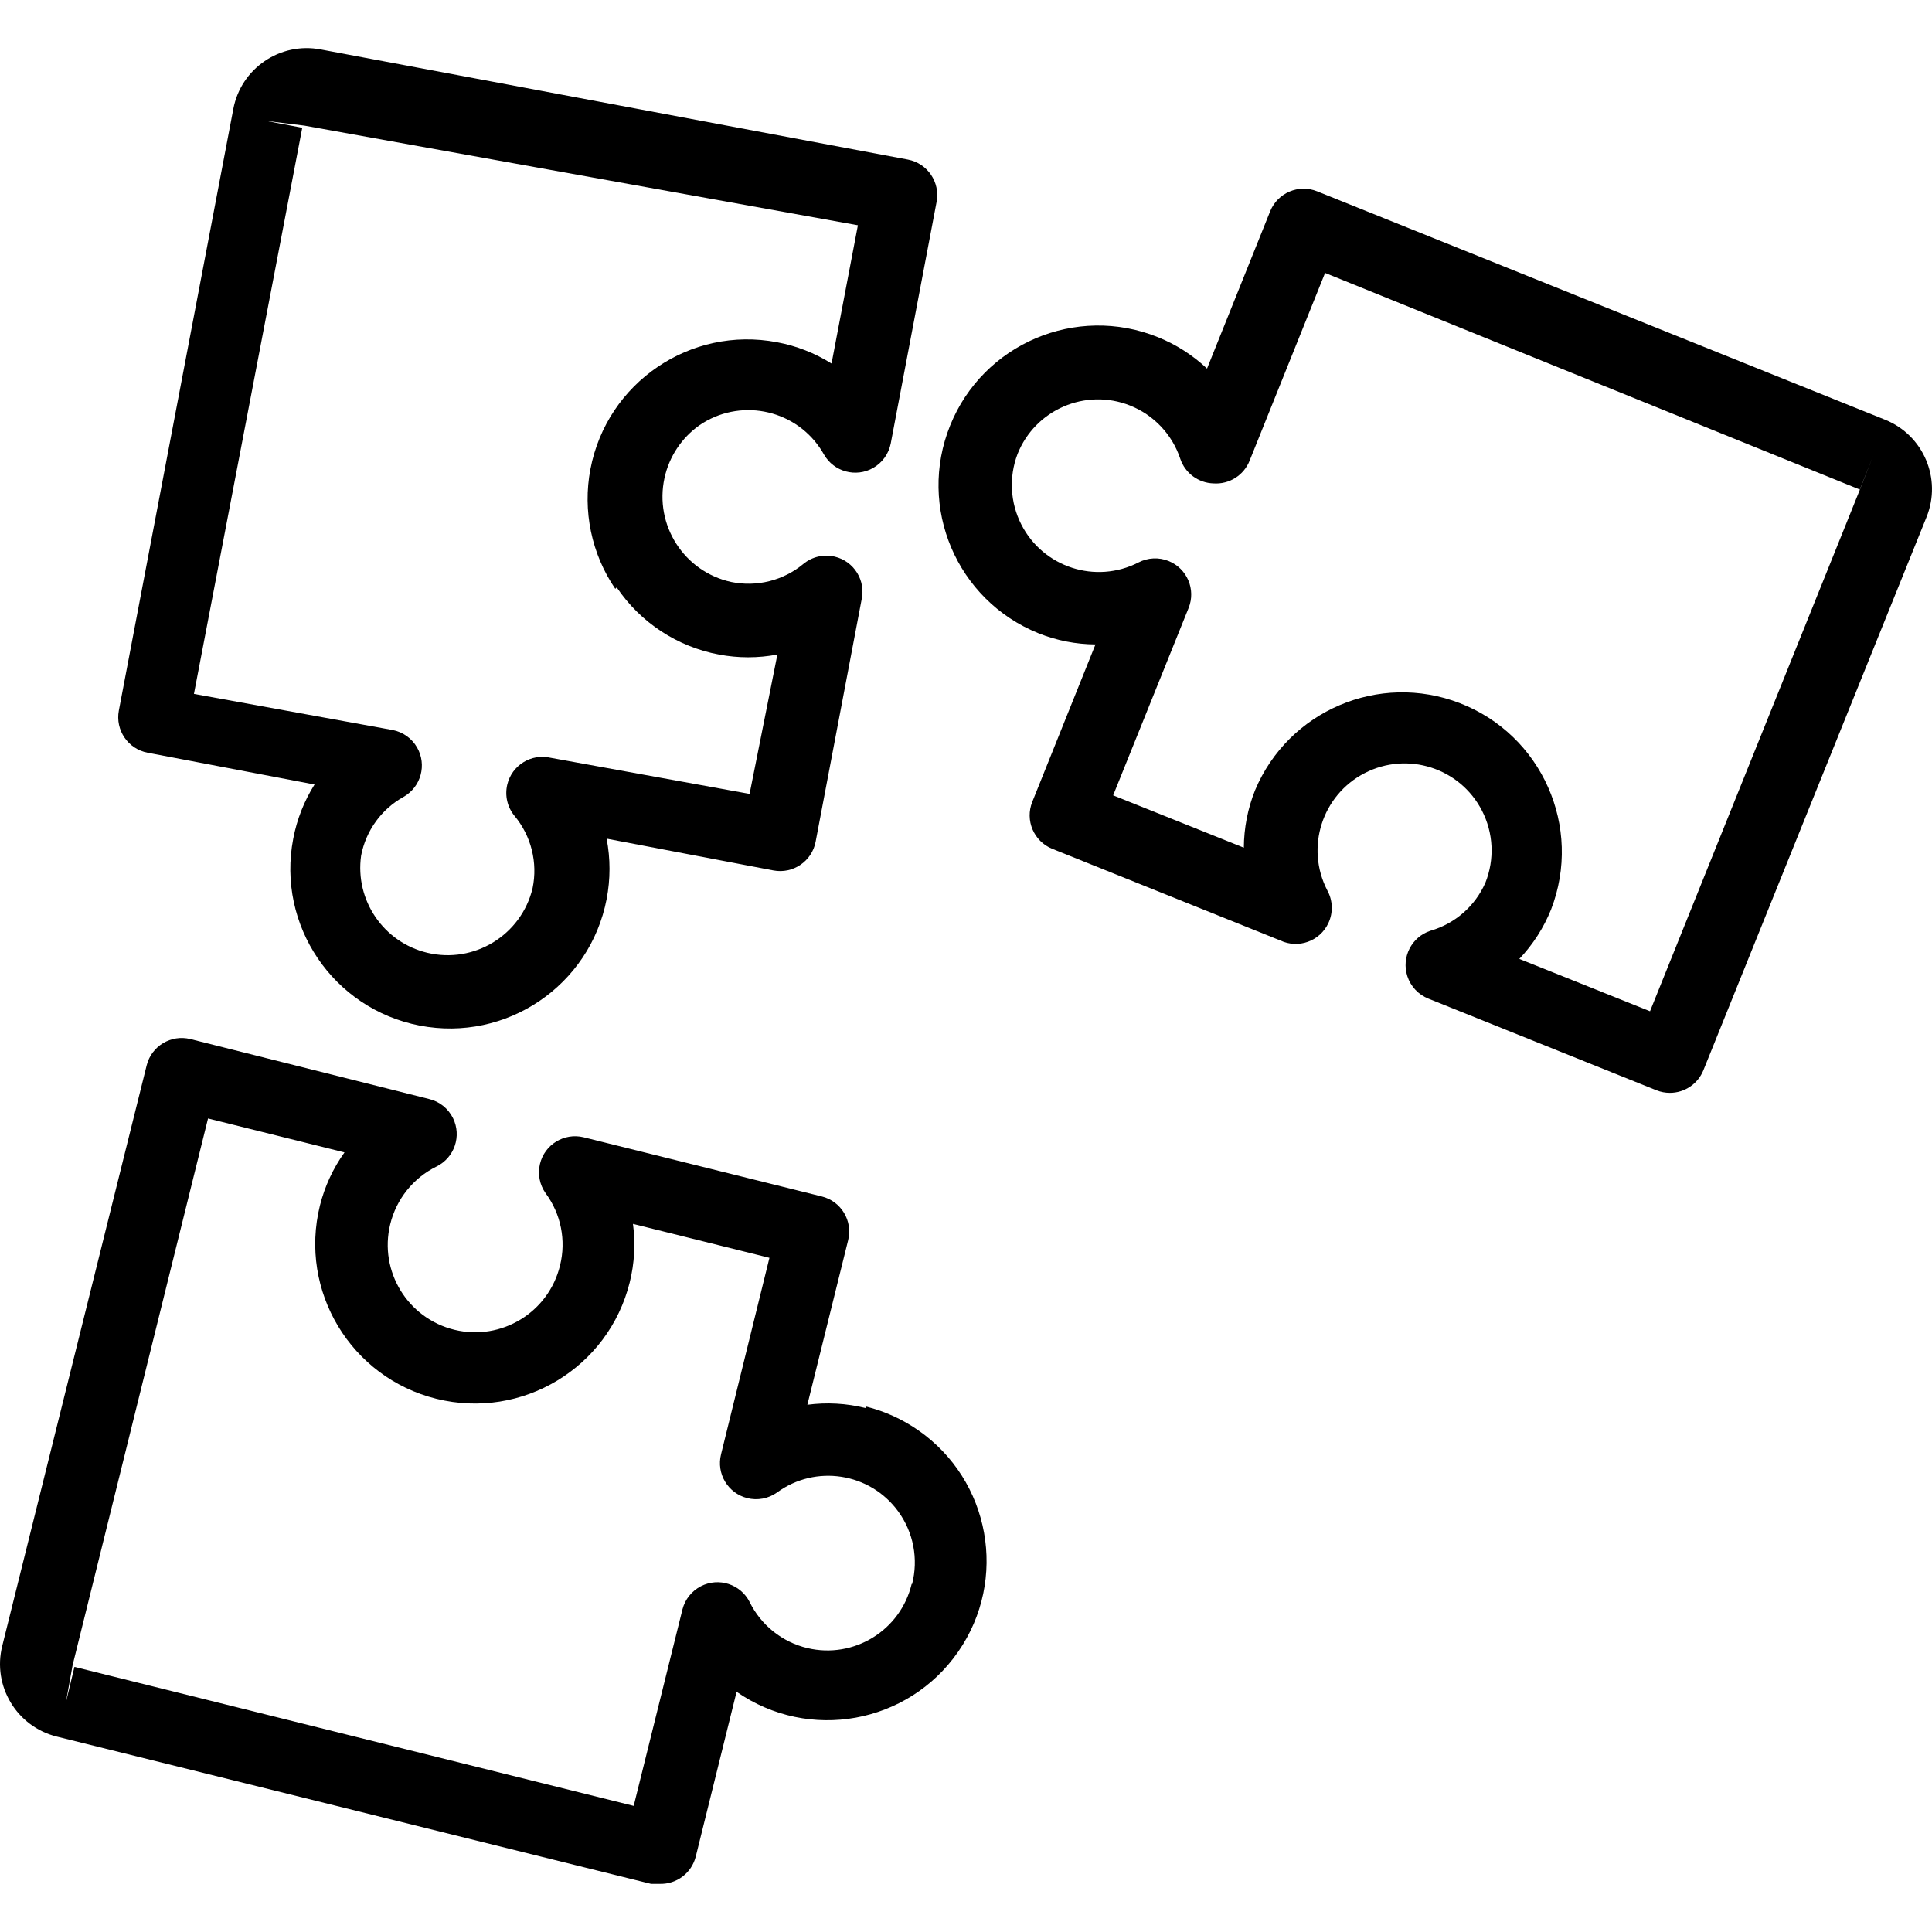
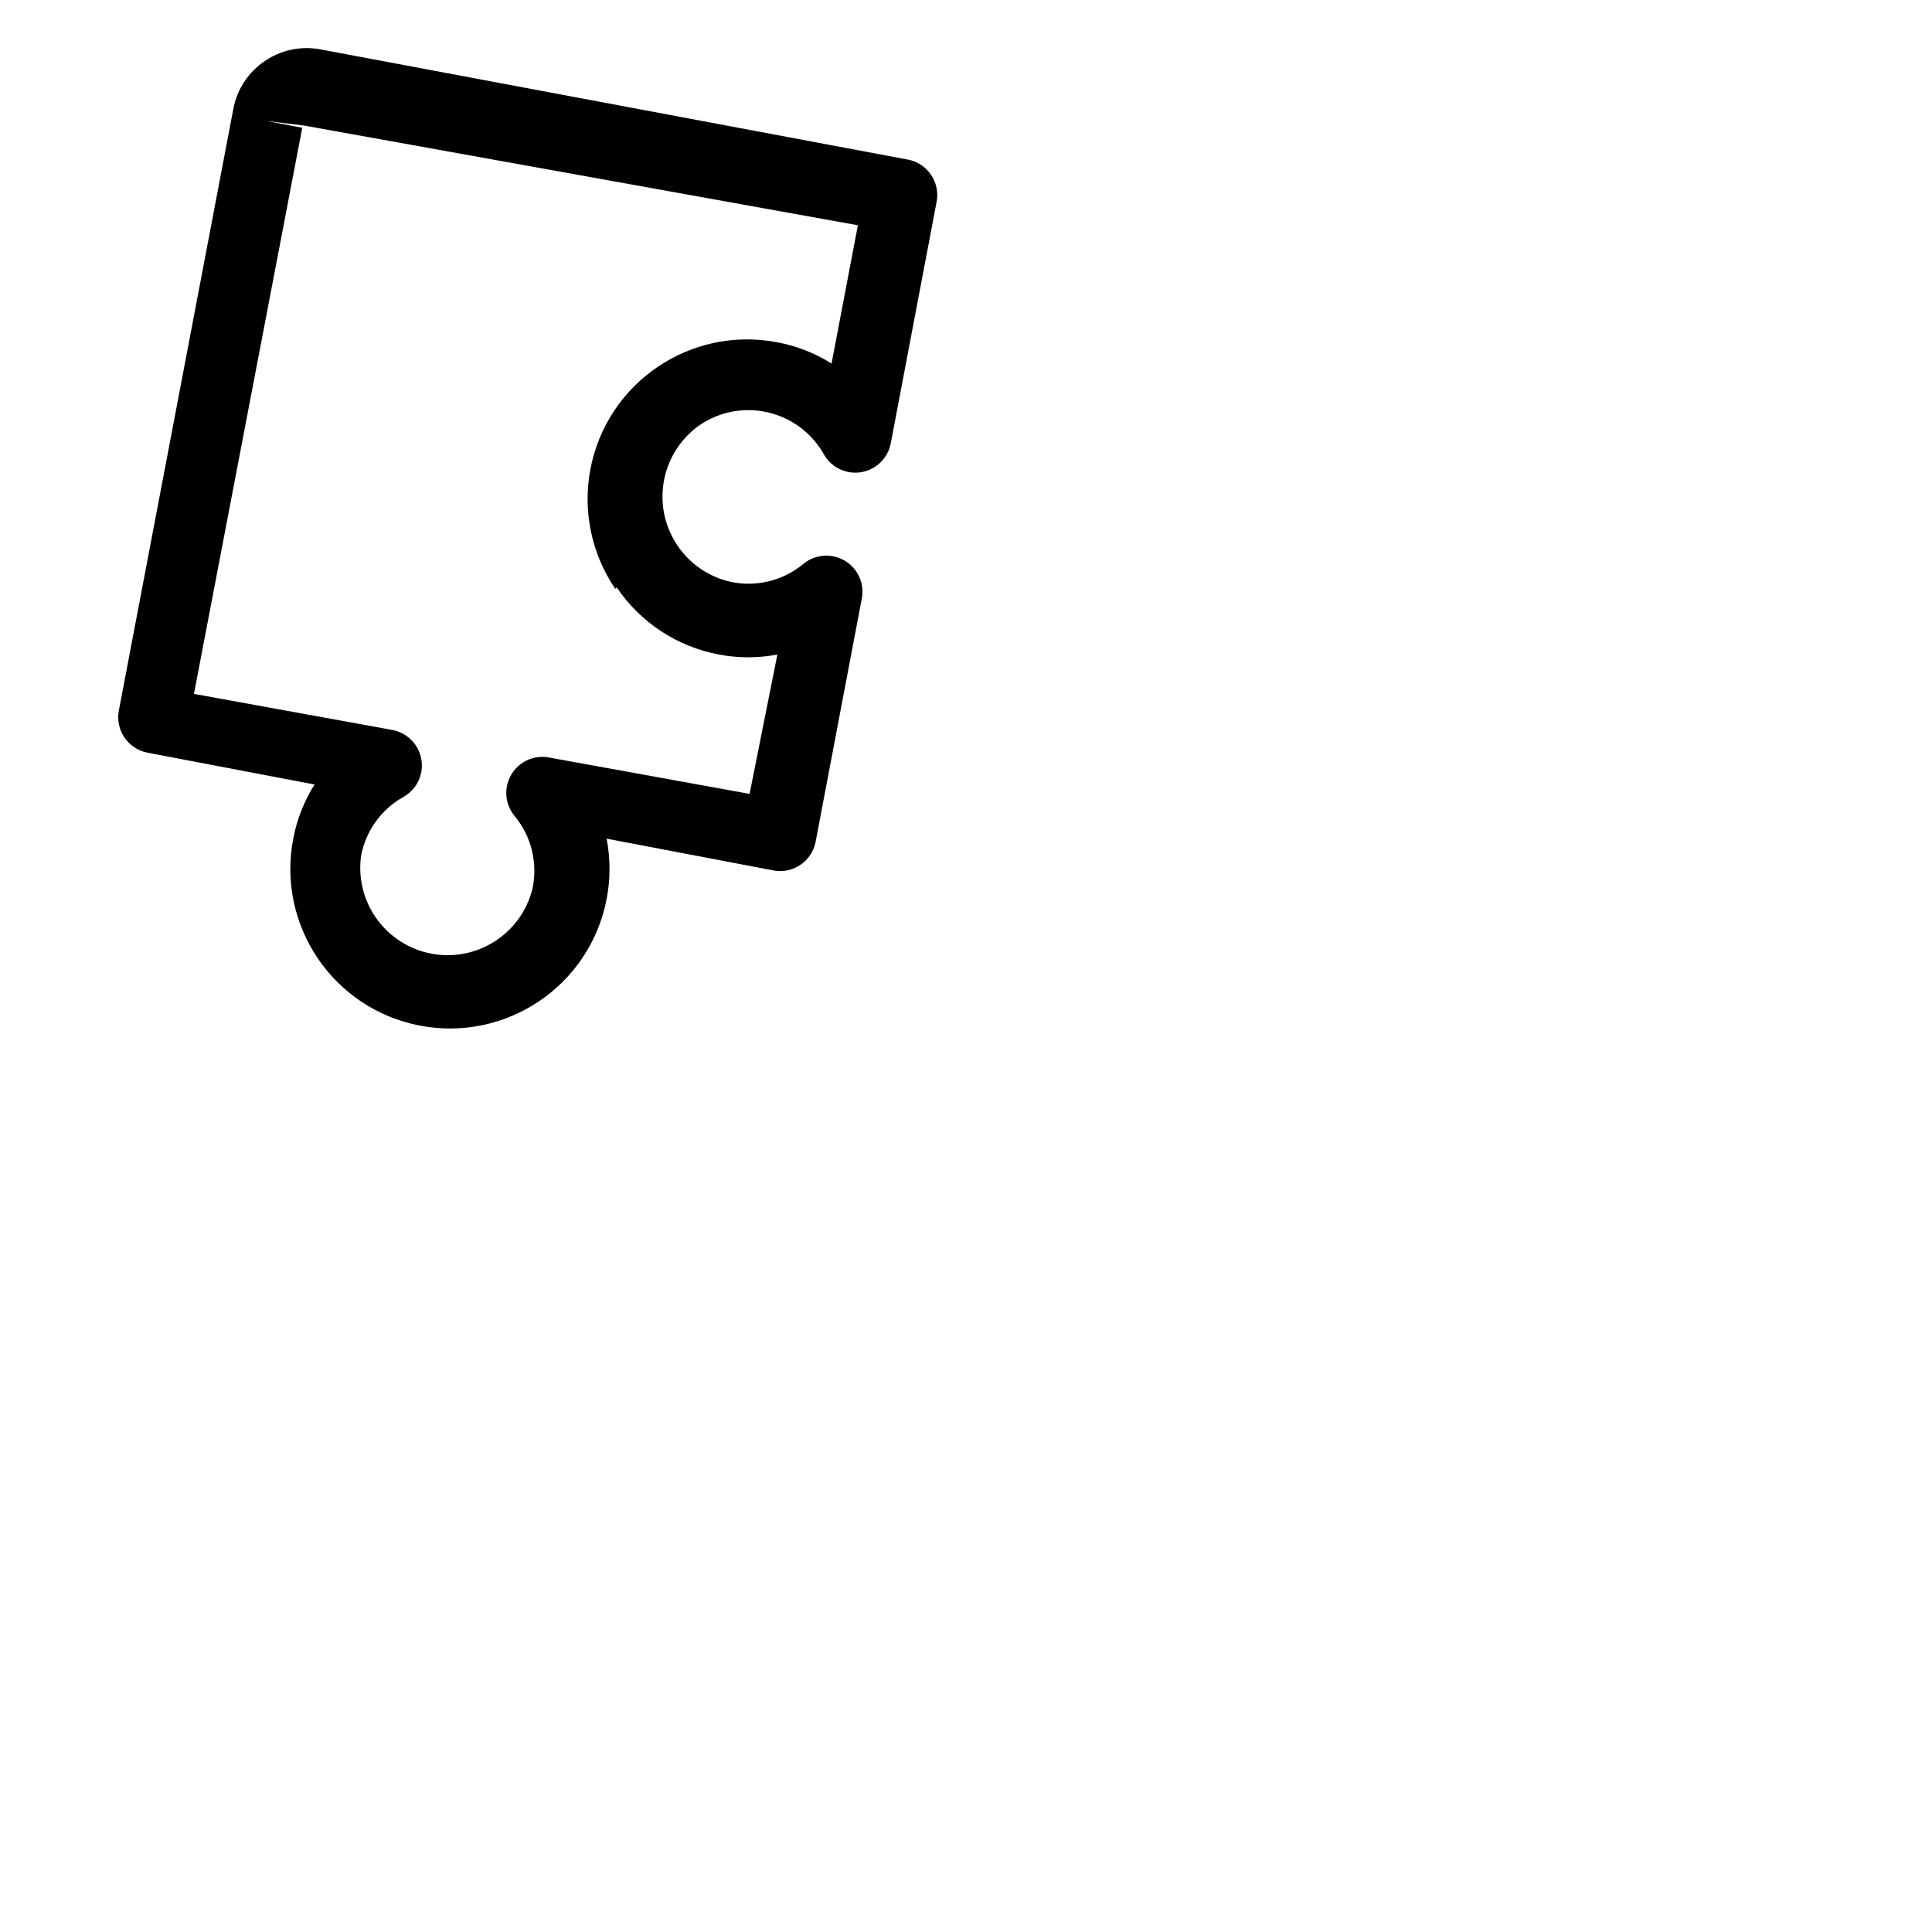
<svg xmlns="http://www.w3.org/2000/svg" version="1.1" id="Capa_1" x="0px" y="0px" viewBox="0 0 428.098 428.098" style="enable-background:new 0 0 428.098 428.098;" xml:space="preserve">
  <g>
    <g>
-       <path d="M417.776,93.034l-125.92-50.64c-4.087-1.648-8.737,0.319-10.4,4.4l-14,34.88c-3.162-2.977-6.852-5.338-10.88-6.96    c-18.115-7.312-38.728,1.445-46.04,19.56s1.445,38.728,19.56,46.04c4.021,1.611,8.309,2.453,12.64,2.48l-14,34.88    c-1.648,4.087,0.319,8.737,4.4,10.4l50.56,20.32c3.998,1.88,8.764,0.163,10.644-3.836c1.094-2.326,1.003-5.036-0.244-7.284    c-4.879-9.464-1.162-21.092,8.302-25.971s21.092-1.162,25.971,8.302c2.561,4.967,2.84,10.8,0.767,15.989    c-2.273,5.176-6.728,9.074-12.16,10.64c-4.201,1.368-6.497,5.883-5.129,10.084c0.736,2.261,2.44,4.077,4.649,4.956l50.56,20.32    c0.942,0.372,1.947,0.563,2.96,0.56c3.278,0.003,6.227-1.994,7.44-5.04l49.44-122.56    C430.301,106.093,426.223,96.472,417.776,93.034z M412.096,108.554l-46.48,115.52l-28.96-11.6c3.016-3.178,5.404-6.896,7.04-10.96    c7.034-18.218-2.032-38.689-20.25-45.723c-17.855-6.894-37.954,1.67-45.35,19.323c-1.618,4.047-2.459,8.362-2.48,12.72    l-28.96-11.6l16.72-41.52c1.649-4.099-0.337-8.759-4.436-10.408c-2.169-0.873-4.611-0.753-6.684,0.328    c-9.483,4.844-21.096,1.083-25.94-8.399c-2.475-4.846-2.788-10.512-0.86-15.601c3.904-9.859,15.061-14.686,24.92-10.782    c5.287,2.094,9.374,6.423,11.159,11.822c1.071,3.176,4.009,5.348,7.36,5.44c3.48,0.244,6.718-1.795,8-5.04l16.72-41.6l118.48,48    l2.96-7.44L412.096,108.554z" />
-     </g>
+       </g>
  </g>
  <g>
    <g>
      <path d="M201.171,35.36c-0.012-0.002-0.023-0.004-0.035-0.007l-130.08-24.4c-8.986-1.705-17.652,4.197-19.357,13.183    c-0.001,0.006-0.002,0.012-0.003,0.017l-25.36,133.28c-0.825,4.341,2.024,8.528,6.365,9.353c0.012,0.002,0.023,0.004,0.035,0.007    l36.96,7.04c-2.309,3.67-3.91,7.74-4.72,12c-3.699,19.175,8.848,37.718,28.023,41.417c19.175,3.699,37.718-8.848,41.417-28.023    c0.853-4.424,0.853-8.97,0-13.394l36.96,7.04c4.341,0.825,8.528-2.024,9.353-6.365c0.002-0.012,0.004-0.023,0.007-0.035    l10.16-53.52c1.011-4.301-1.657-8.607-5.958-9.618c-2.433-0.572-4.994,0.027-6.922,1.618c-4.449,3.694-10.336,5.166-16,4    c-10.445-2.285-17.06-12.605-14.775-23.05c1.032-4.719,3.791-8.881,7.735-11.67l0,0c8.752-5.987,20.7-3.745,26.687,5.007    c0.326,0.477,0.631,0.968,0.913,1.473c2.196,3.834,7.085,5.161,10.918,2.964c2.027-1.161,3.444-3.15,3.882-5.444l10.16-53.52    C208.361,40.373,205.512,36.185,201.171,35.36z M184.256,80.554c-3.694-2.32-7.792-3.921-12.08-4.72    c-19.184-3.653-37.697,8.938-41.35,28.122c-1.756,9.22,0.227,18.76,5.51,26.518l0.32-0.32c5.253,7.788,13.407,13.148,22.64,14.88    c4.282,0.813,8.678,0.813,12.96,0l-6.16,30.88l-44.08-8c-4.301-1.011-8.607,1.657-9.618,5.958    c-0.572,2.433,0.027,4.994,1.618,6.922c3.694,4.449,5.166,10.336,4,16c-2.488,10.399-12.935,16.811-23.334,14.323    c-9.705-2.322-16.055-11.641-14.666-21.523c1.054-5.533,4.513-10.311,9.44-13.04c3.834-2.197,5.161-7.085,2.964-10.919    c-1.161-2.026-3.15-3.444-5.444-3.881l-44-8l24-125.44l-8-1.52l8.48,1.04l122.64,22.08L184.256,80.554z" />
    </g>
  </g>
  <g>
    <g>
-       <path d="M203.439,316.901c-3.488-2.42-7.385-4.191-11.503-5.227l-0.16,0.32c-4.21-1.046-8.58-1.291-12.88-0.72l9.04-36.48    c1.057-4.285-1.556-8.617-5.84-9.68l-52.8-13.12c-4.296-1.033-8.616,1.612-9.648,5.908c-0.539,2.243-0.084,4.609,1.248,6.492    c3.403,4.588,4.577,10.456,3.2,16c-2.511,10.393-12.971,16.783-23.365,14.273c-10.393-2.511-16.783-12.971-14.273-23.365    c1.35-5.59,5.116-10.291,10.277-12.828c3.964-1.951,5.596-6.747,3.644-10.711c-1.053-2.139-3.005-3.697-5.324-4.249l-52.88-13.28    c-4.285-1.057-8.617,1.556-9.68,5.84l-32,128.64c-2.213,8.874,3.187,17.862,12.061,20.075c0.006,0.002,0.013,0.003,0.019,0.005    l131.68,32.64h1.92c3.766,0.11,7.097-2.423,8-6.08l9.04-36.48c16.009,11.107,37.991,7.134,49.098-8.875    C223.421,349.99,219.447,328.008,203.439,316.901z M202.096,351.034l-0.08-0.08c-2.456,10.316-12.809,16.687-23.125,14.231    c-5.579-1.328-10.272-5.081-12.795-10.231c-2.01-3.934-6.83-5.494-10.764-3.484c-2.052,1.048-3.552,2.93-4.116,5.164l-10.8,43.52    l-123.92-30.8l-1.92,8l1.52-8.4l30-121.12l30.24,7.52c-2.537,3.543-4.382,7.533-5.44,11.76c-4.705,18.954,6.846,38.135,25.8,42.84    c18.954,4.706,38.135-6.846,42.84-25.8c1.053-4.236,1.297-8.633,0.72-12.96l30.24,7.52l-10.72,43.52    c-1.086,4.283,1.505,8.635,5.787,9.721c2.28,0.578,4.698,0.124,6.613-1.241c8.558-6.261,20.572-4.398,26.832,4.161    C202.41,339.525,203.544,345.457,202.096,351.034z" />
-     </g>
+       </g>
  </g>
  <g>
</g>
  <g>
</g>
  <g>
</g>
  <g>
</g>
  <g>
</g>
  <g>
</g>
  <g>
</g>
  <g>
</g>
  <g>
</g>
  <g>
</g>
  <g>
</g>
  <g>
</g>
  <g>
</g>
  <g>
</g>
  <g>
</g>
</svg>